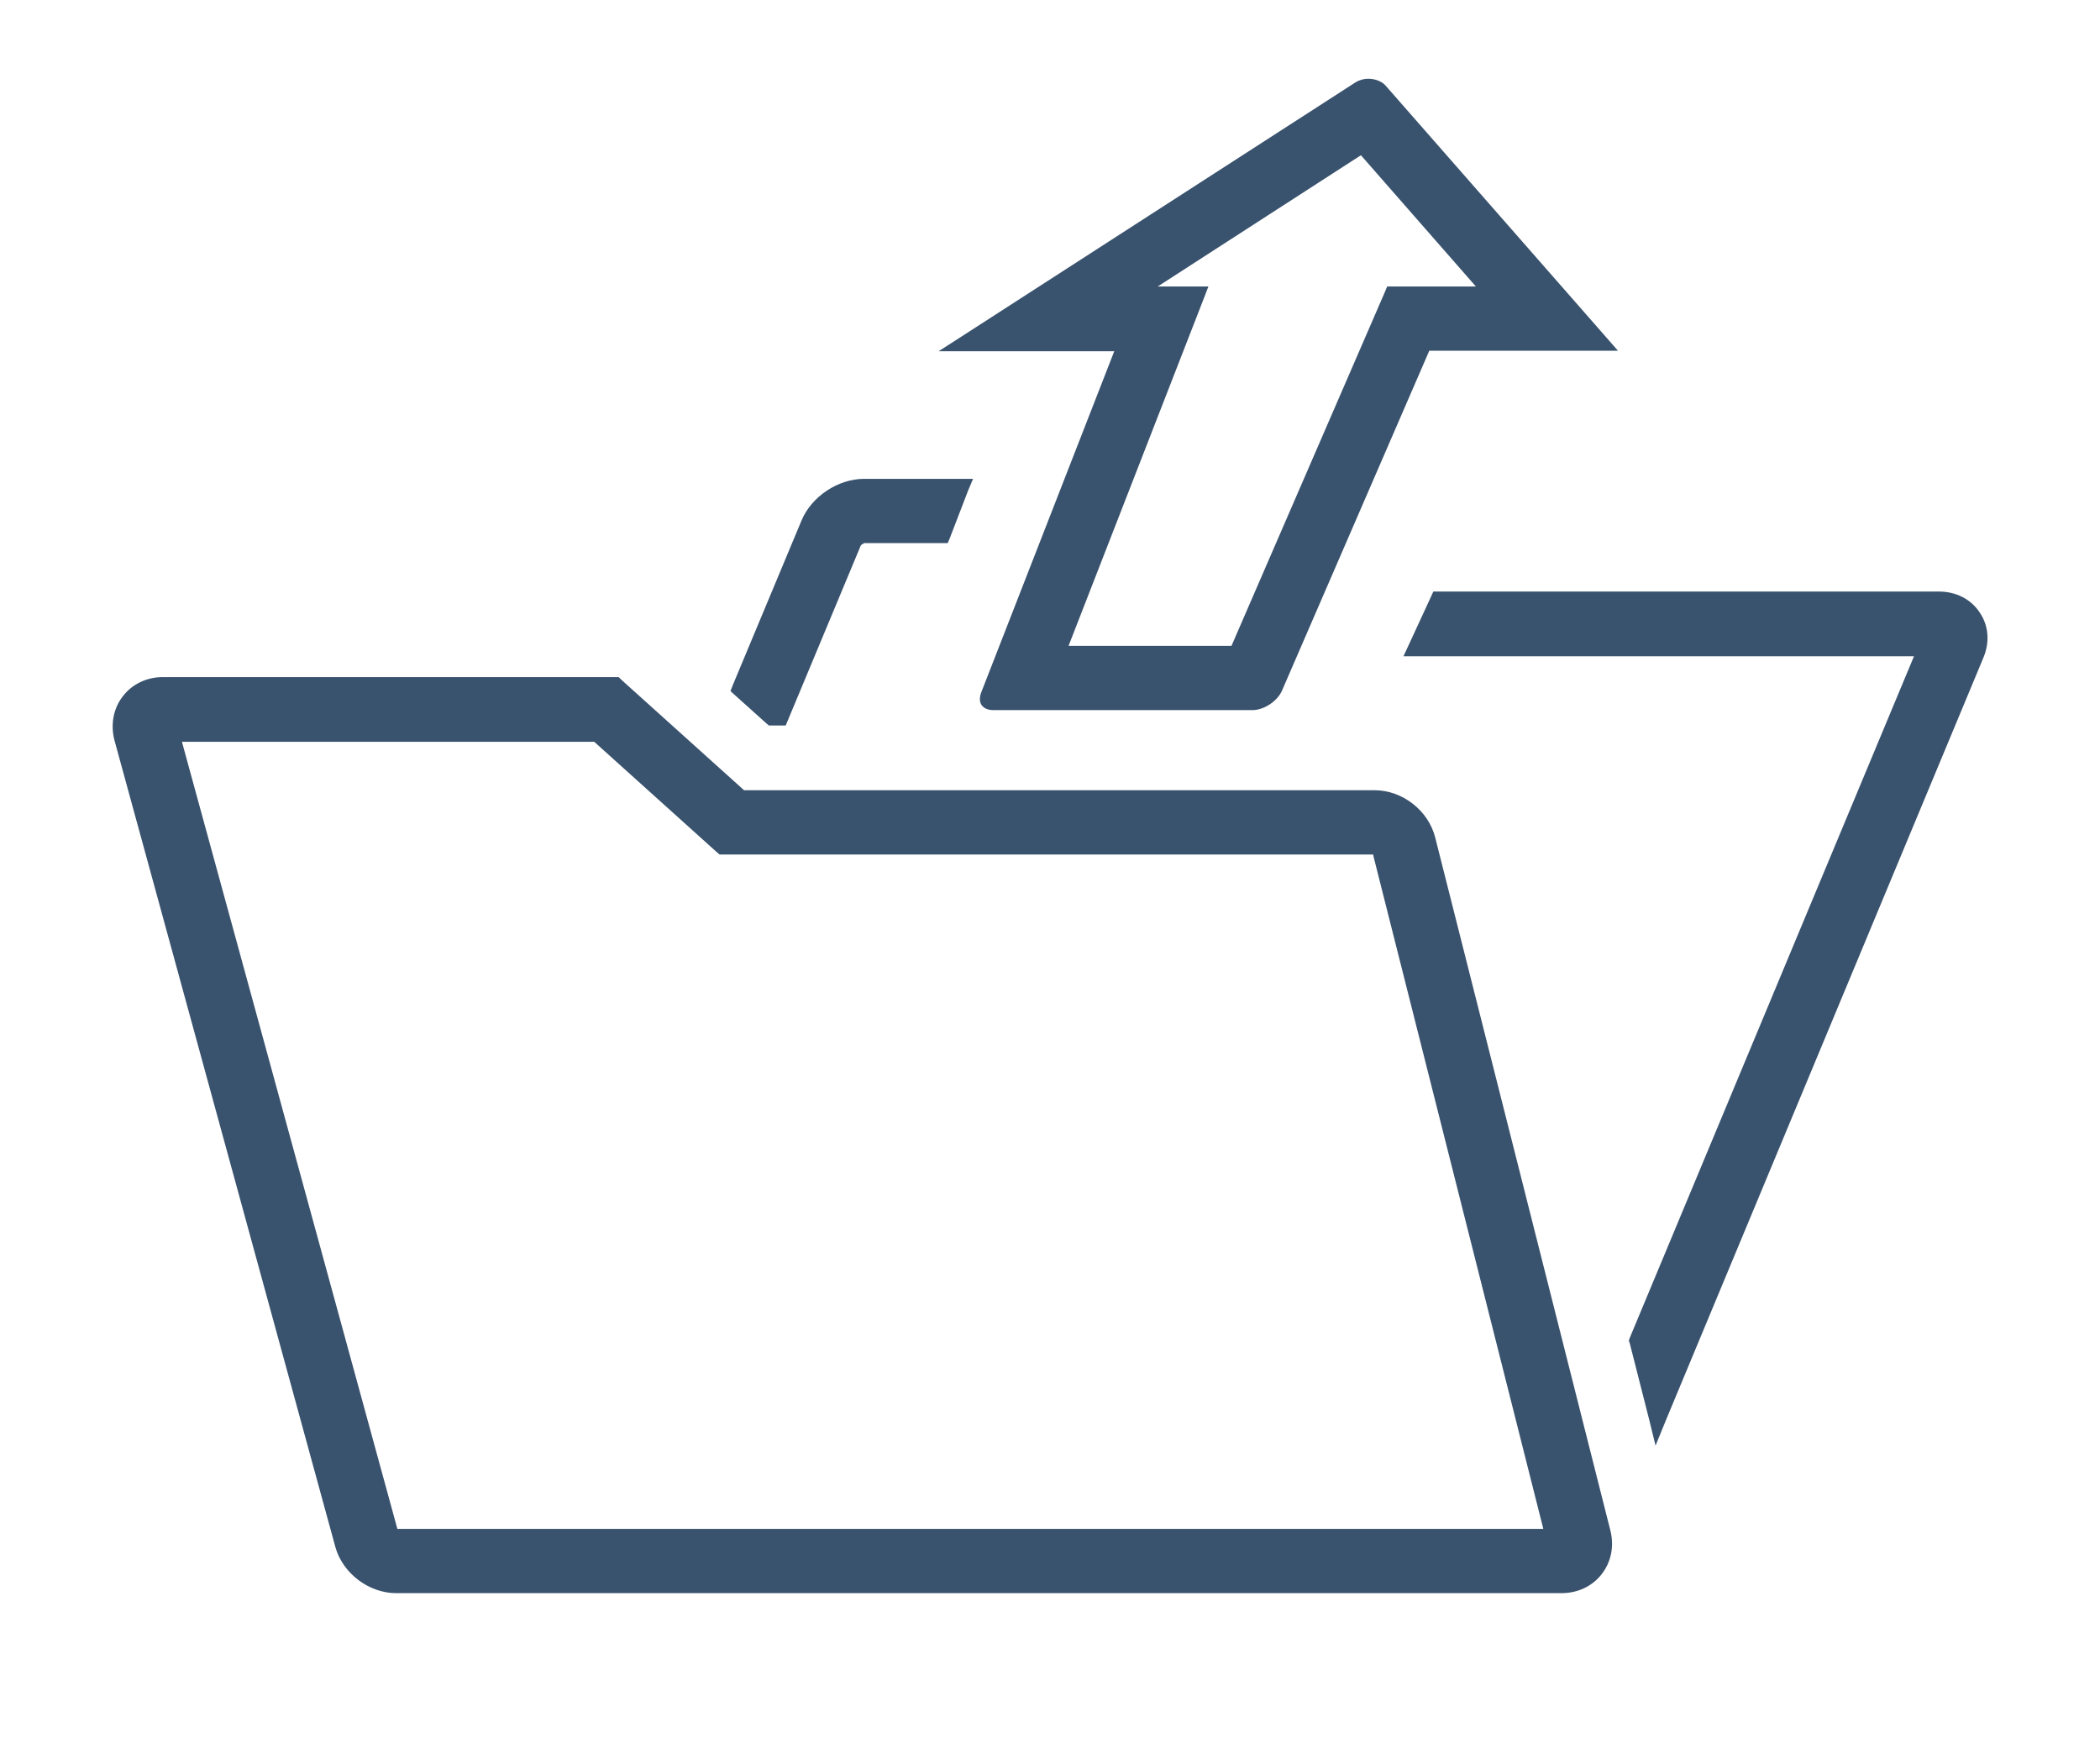
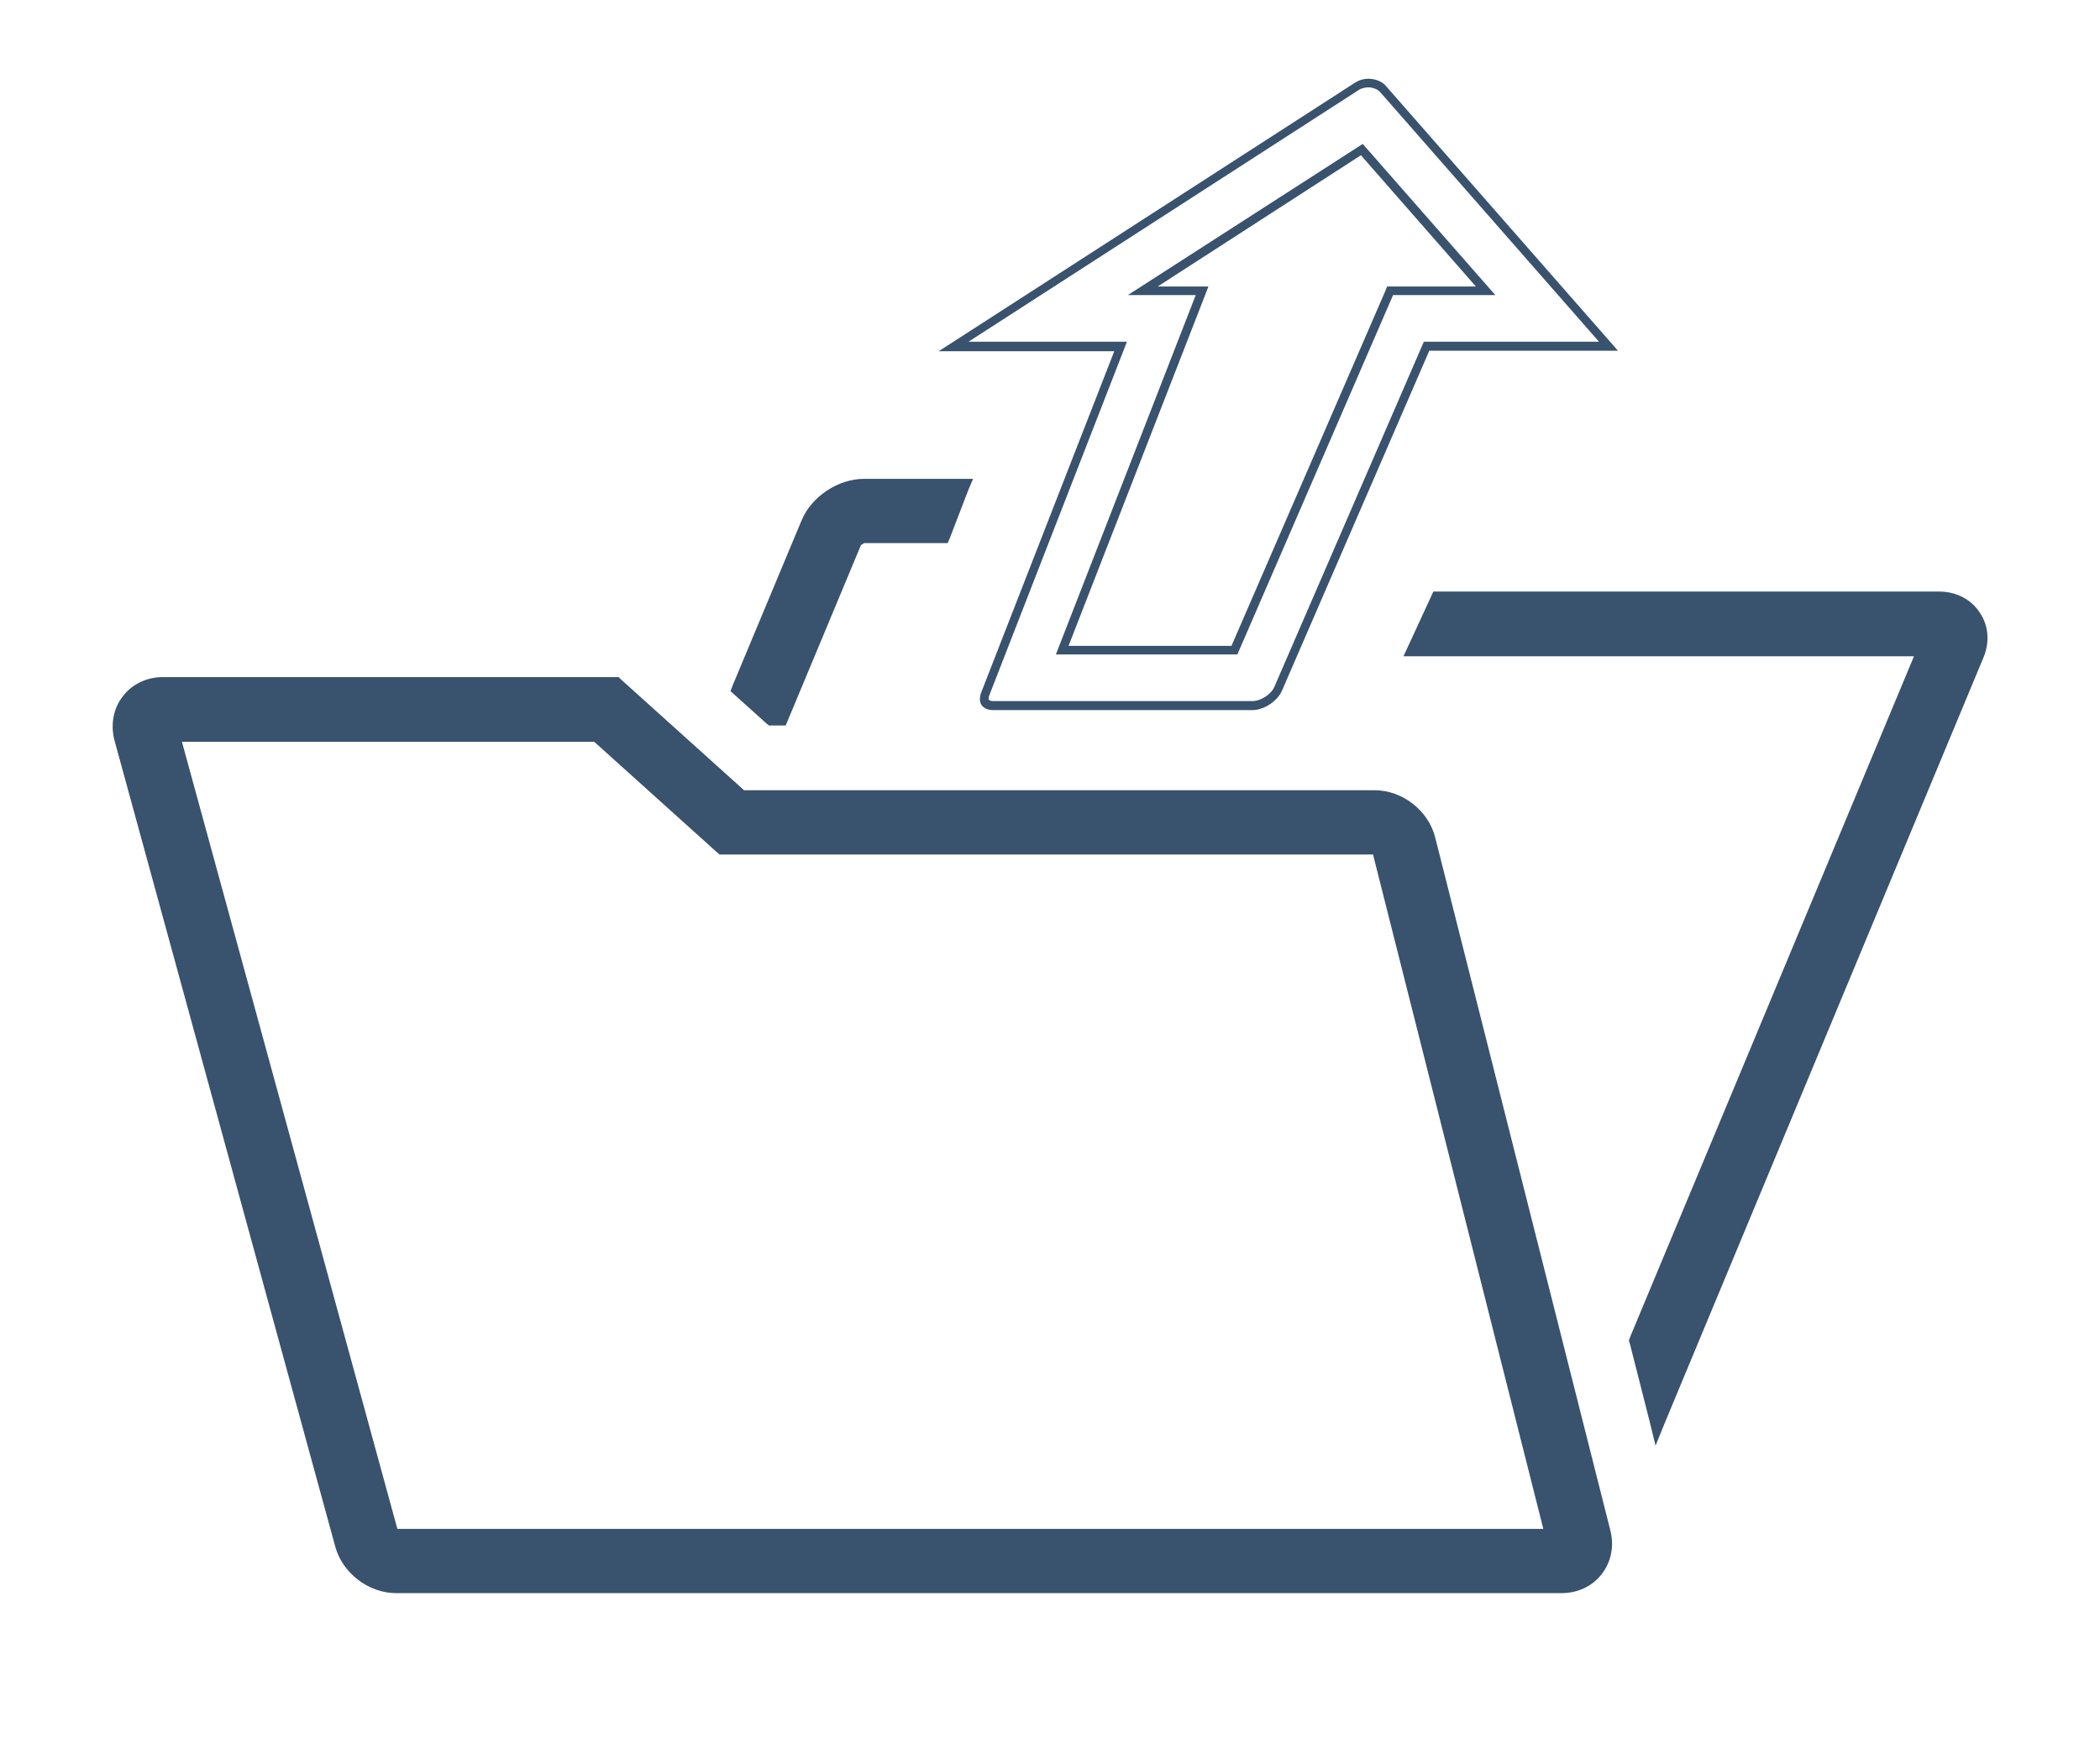
<svg xmlns="http://www.w3.org/2000/svg" version="1.1" id="icons" x="0px" y="0px" viewBox="0 0 464 384" style="enable-background:new 0 0 464 384;" xml:space="preserve">
  <style type="text/css">
	.st0{fill:#39526D;}
</style>
  <g>
    <g>
-       <path class="st0" d="M219.5,156c-0.8,0-1.5-0.3-1.8-0.7c-0.3-0.4-0.3-1.1,0-1.9l29.9-76.8h-37L300,19c0.6-0.4,1.4-0.6,2.3-0.6    c1.4,0,2.6,0.5,3.4,1.4l49.7,56.8h-40.2l-32.7,75.6c-0.9,2-3.6,3.8-5.8,3.8H219.5z M272.8,143.6l34.4-79.4h21.1L300.9,33    l-48.4,31.2h13.1l-30.9,79.4H272.8z" />
      <path class="st0" d="M302.3,19.3c1,0,2.1,0.4,2.7,1.1l48.3,55.1h-38.7l-33,76.2c-0.7,1.7-3,3.2-4.9,3.2h-57.2    c-0.5,0-0.9-0.1-1-0.3c-0.1-0.1-0.1-0.5,0.1-1l30.4-78.1H214l86.5-55.8C301,19.5,301.7,19.3,302.3,19.3 M249.2,65.2h15l-30.9,79.4    h40.1l34.4-79.4h22.6l-29.3-33.4L249.2,65.2 M302.3,17.4c-1,0-2,0.3-2.8,0.8l-86.5,55.8l-5.6,3.6h6.6h32.2L216.8,153    c-0.4,1.1-0.4,2.1,0.1,2.8c0.5,0.7,1.4,1.1,2.6,1.1h57.2c2.6,0,5.6-2,6.6-4.4l32.5-75h37.4h4.3l-2.8-3.2l-48.3-55.1    C305.5,18,303.9,17.4,302.3,17.4L302.3,17.4z M255.8,63.3l44.9-29l25.4,29h-18.3h-1.3l-0.5,1.2l-33.9,78.2h-36l29.9-76.8l1-2.6    h-2.8H255.8L255.8,63.3z" />
    </g>
    <g>
      <path class="st0" d="M87.6,351.1c-5.6,0-11-4.1-12.5-9.5L26.2,163.4c-0.9-3.2-0.3-6.4,1.6-8.9c1.9-2.5,4.9-3.9,8.2-3.9h100.3    l27.7,24.9h139.7c5.7,0,11,4.2,12.4,9.7l38.7,153.2c0.8,3.2,0.2,6.4-1.7,8.8c-1.9,2.4-4.9,3.8-8.2,3.8H87.6z M342.2,338.8    l-38.1-151H159.3l-27.7-24.9H38.9l48.2,175.9H342.2z" />
      <path class="st0" d="M135.9,151.6l27.7,24.9h140.1c5.3,0,10.2,3.8,11.5,8.9l38.7,153.2c0.7,2.9,0.2,5.8-1.6,8    c-1.7,2.2-4.4,3.5-7.4,3.5H87.6c-5.2,0-10.2-3.8-11.6-8.8L27.2,163.1c-0.8-2.9-0.3-5.8,1.4-8c1.7-2.2,4.4-3.5,7.4-3.5H135.9     M86.3,339.8h257.1l-38.1-151l-0.5-2H159.6L132,161.9H37.6L86.3,339.8 M136.7,149.6h-0.7H36c-3.6,0-6.9,1.6-8.9,4.3    c-2.1,2.7-2.7,6.3-1.8,9.7l48.8,178.2c1.6,5.8,7.4,10.2,13.4,10.2H345c3.6,0,6.8-1.5,8.9-4.2c2.1-2.7,2.8-6.2,1.9-9.7L317.1,185    c-1.5-5.9-7.2-10.4-13.4-10.4H164.4l-27.1-24.4L136.7,149.6L136.7,149.6z M40.2,163.9h91.1l27.1,24.4l0.6,0.5h0.7h143.7l0.1,0.5    L341,337.8H87.8L40.2,163.9L40.2,163.9z" />
    </g>
    <g>
      <path class="st0" d="M360.9,296.3L424.4,144H311.6l5.6-12.3h111.2c3.5,0,6.4,1.5,8.2,4.1c1.8,2.6,2,6,0.7,9.2L366,316.3    L360.9,296.3z" />
      <path class="st0" d="M428.4,132.7c3.1,0,5.8,1.4,7.4,3.7c1.6,2.4,1.8,5.4,0.6,8.3l-70.2,168.6l-4.3-16.9L425.8,143H313.1l4.8-10.4    H428.4 M428.4,130.7H317.9h-1.2l-0.5,1.1l-4.8,10.4l-1.3,2.8h3h109.8l-62.8,150.6l-0.2,0.6l0.2,0.6l4.3,16.9l1.4,5.7l2.2-5.4    l70.2-168.6c1.5-3.5,1.2-7.2-0.8-10.1C435.5,132.4,432.2,130.7,428.4,130.7L428.4,130.7z" />
    </g>
    <g>
      <path class="st0" d="M170.2,159.3l-7.7-6.9l15.5-37.1c2-4.9,7.6-8.6,12.9-8.6h22.7l-4.8,12.3h-18.1l-0.3,0.2    c-0.3,0.1-0.5,0.3-0.7,0.5l-0.3,0.2L173,159.3H170.2z" />
      <path class="st0" d="M212.1,107.7l-4,10.4h-17.6l-0.5,0.3c-0.3,0.2-0.7,0.4-1,0.7l-0.4,0.4l-16.2,39h-1.7l-6.9-6.2l15.2-36.4    c1.9-4.5,7-8,12-8H212.1 M215,105.8h-2.8h-21.3c-5.7,0-11.6,3.9-13.8,9.2l-15.2,36.4l-0.5,1.3l1,0.9l6.9,6.2l0.6,0.5h0.7h1.7h1.3    l0.5-1.2l16.1-38.6l0.1-0.1c0.1-0.1,0.3-0.2,0.5-0.3l0.1-0.1h17.2h1.3l0.5-1.2l4-10.4L215,105.8L215,105.8z" />
    </g>
  </g>
</svg>